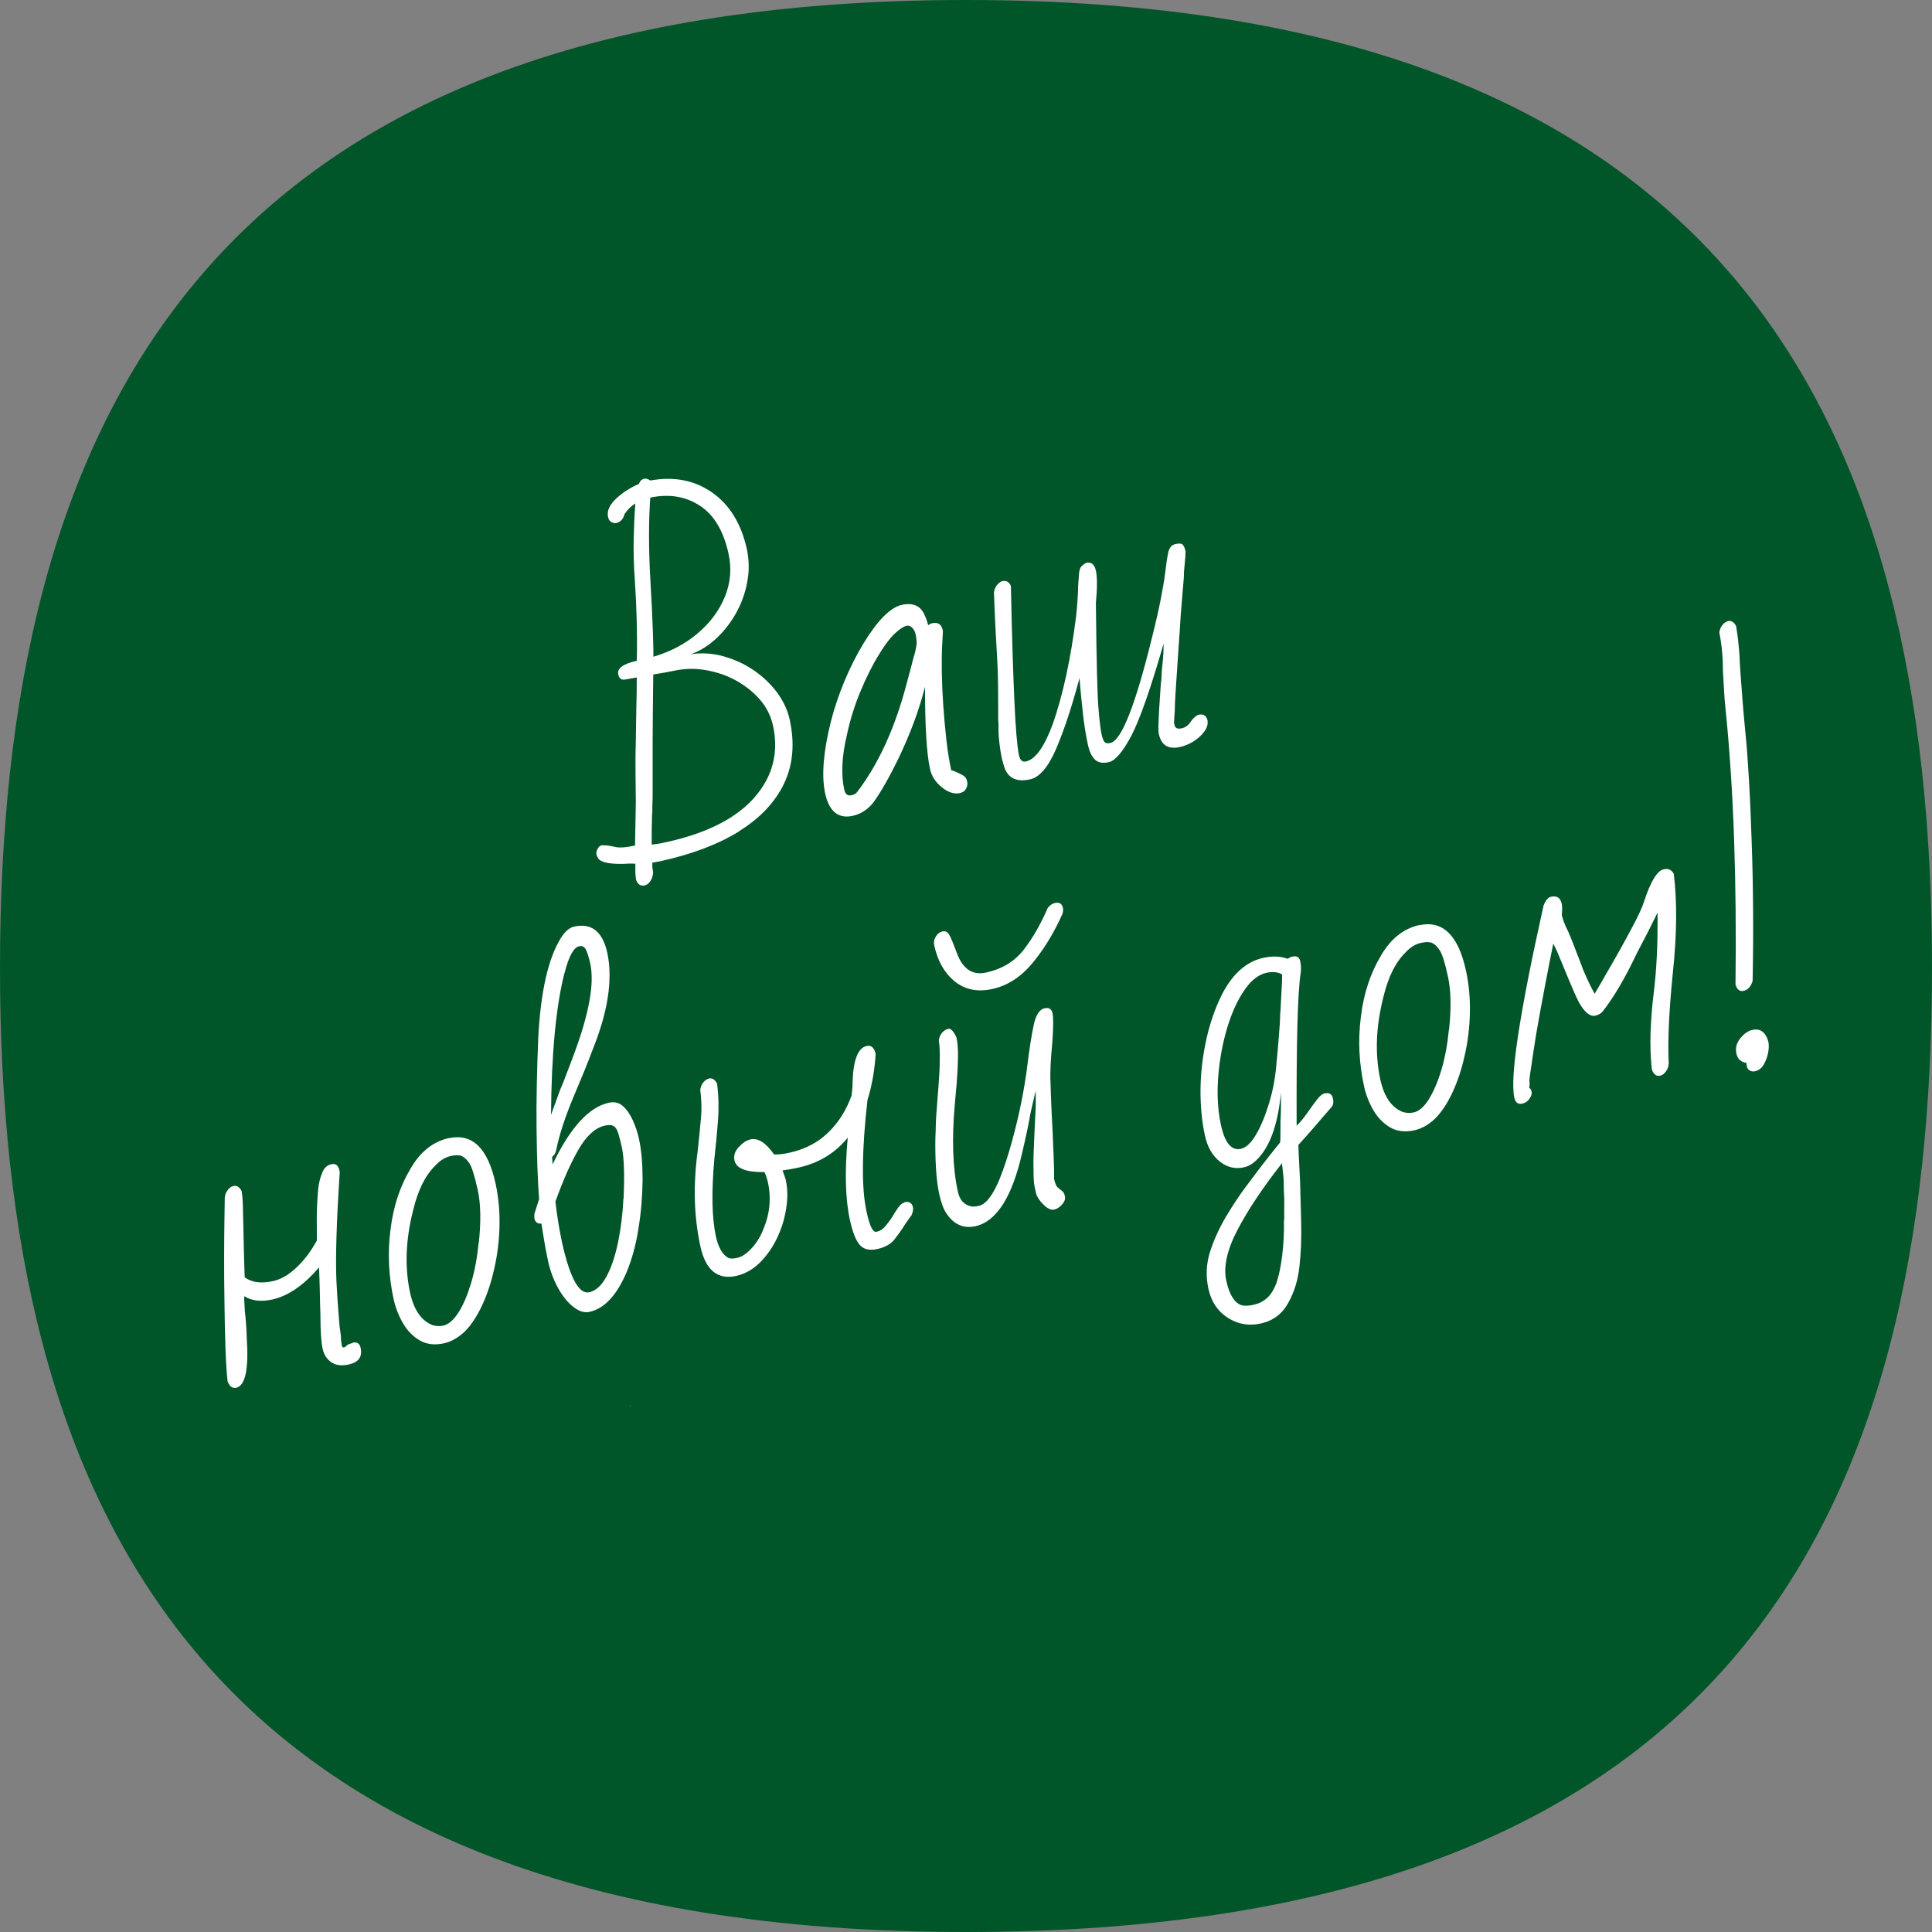
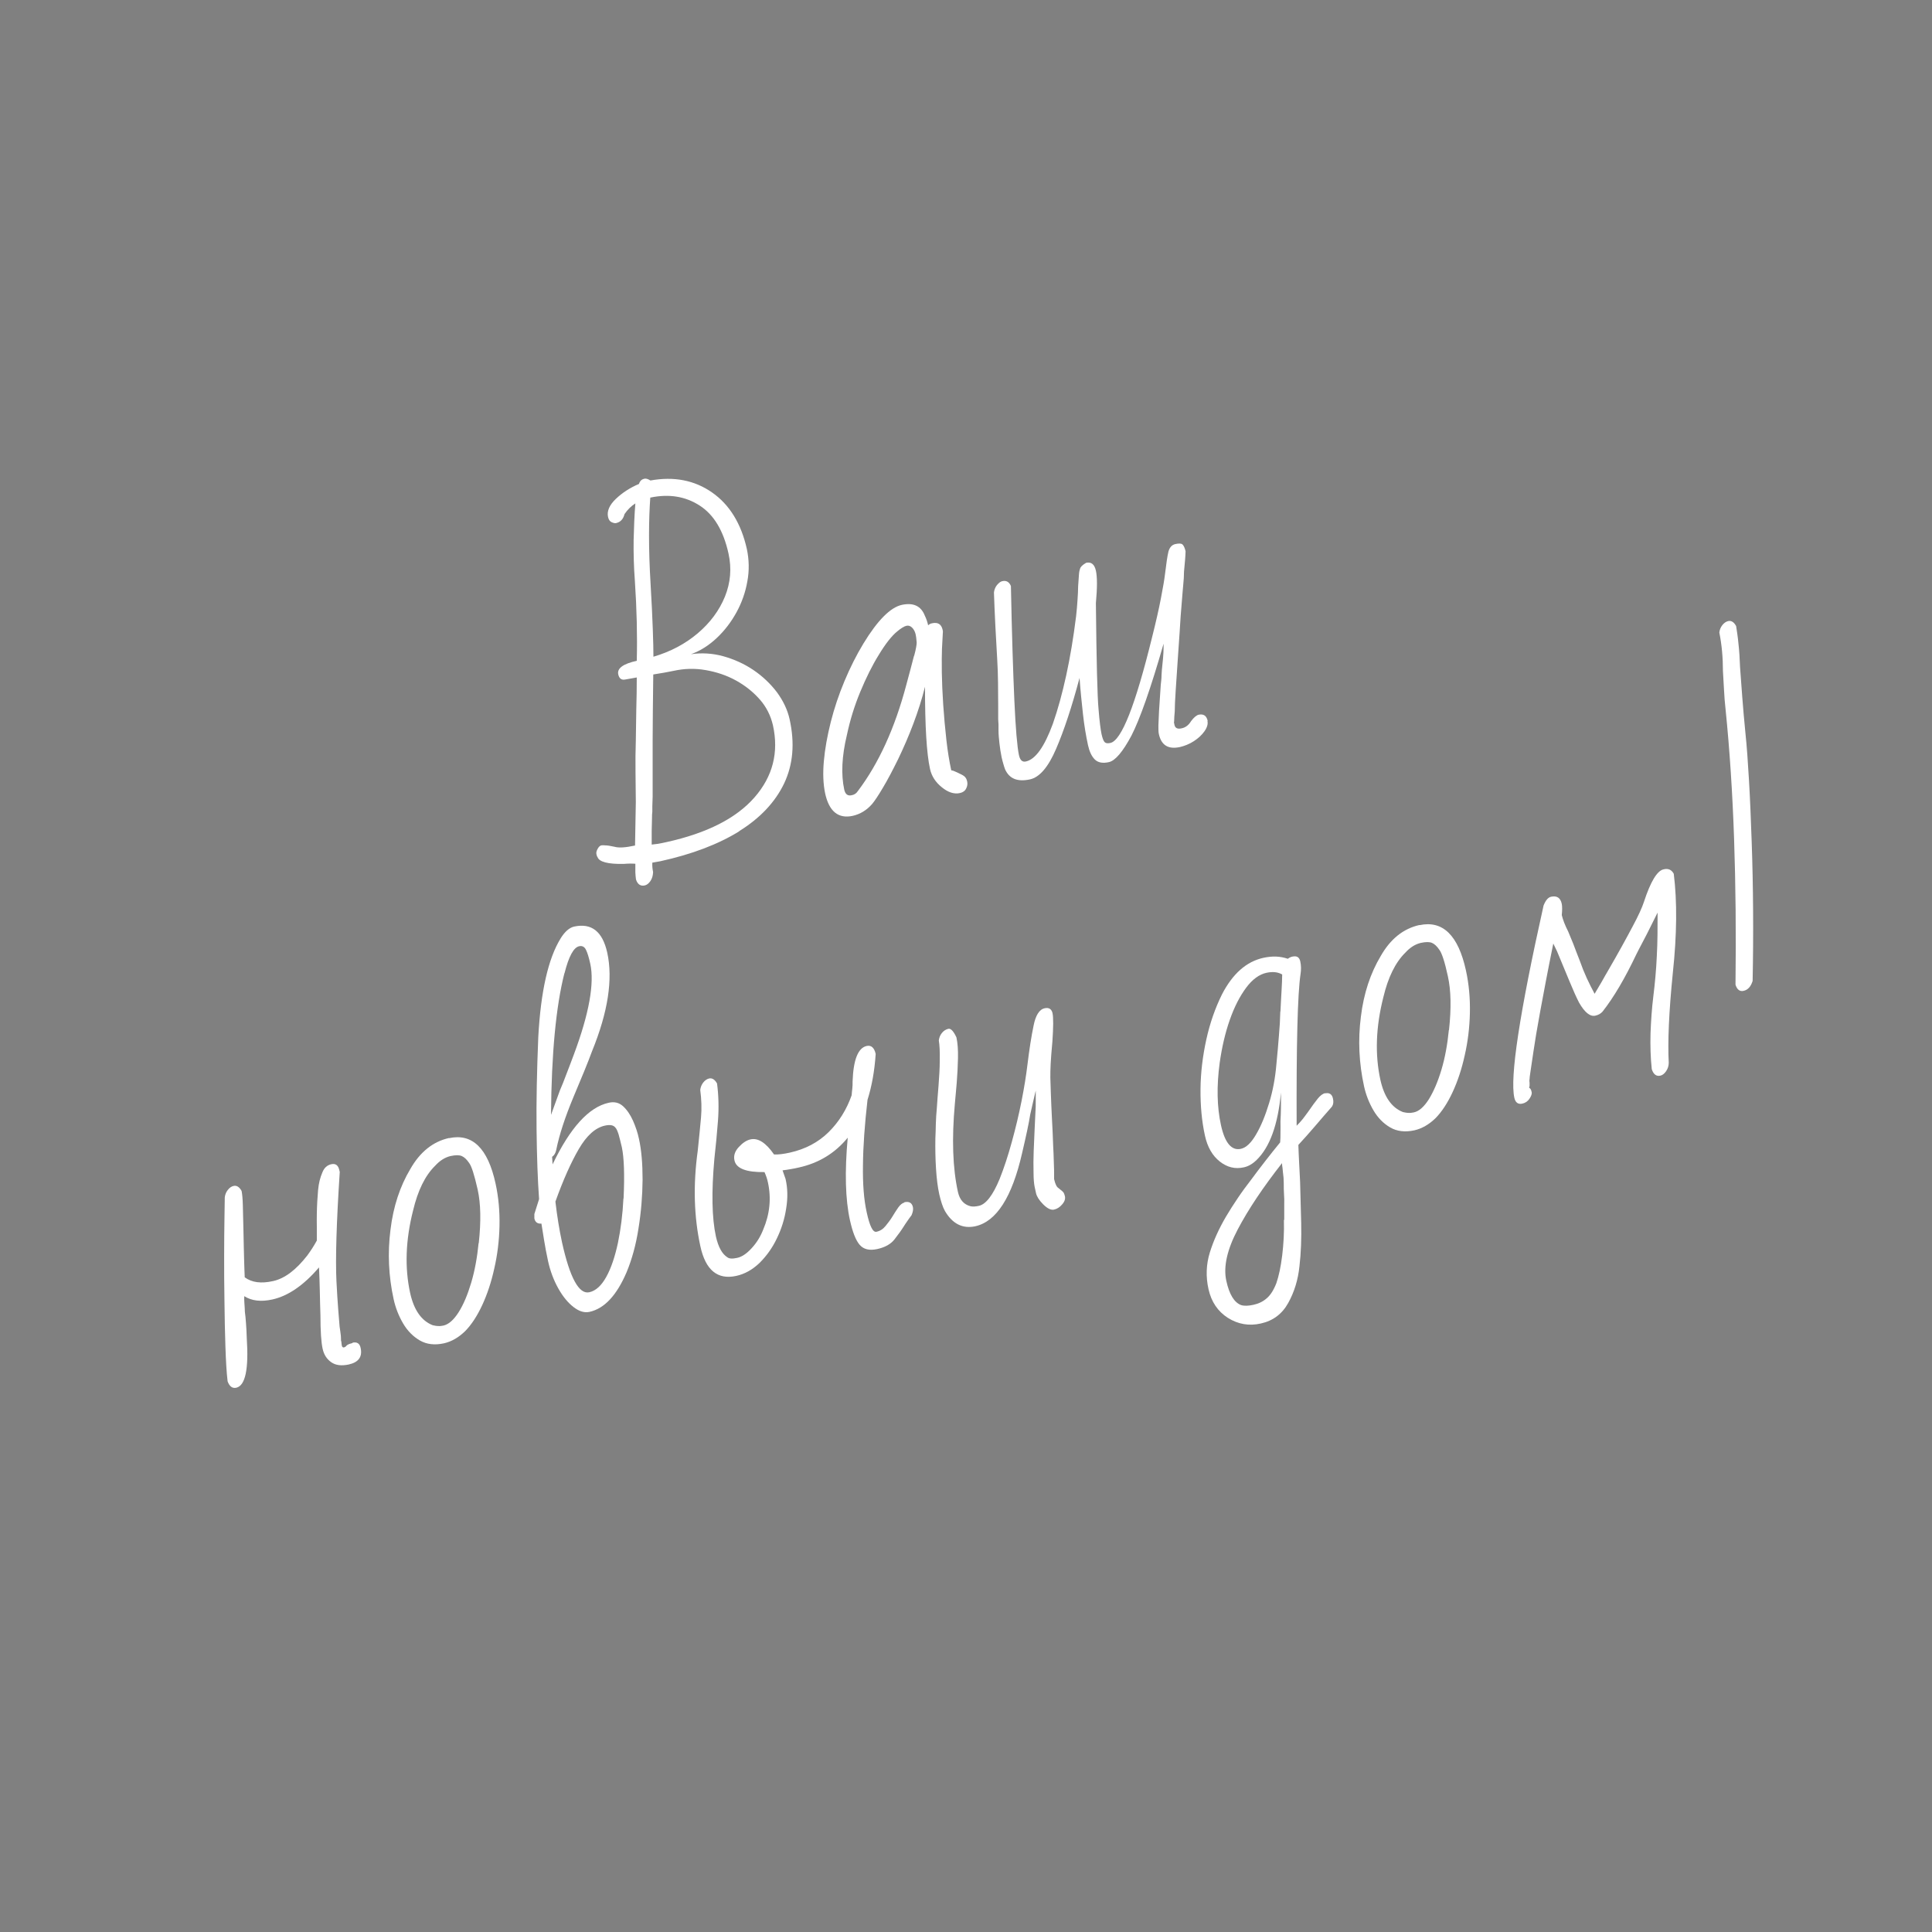
<svg xmlns="http://www.w3.org/2000/svg" id="Layer_1" data-name="Layer 1" viewBox="0 0 123 123">
  <rect x="0" y="0" width="123" height="123" fill="#808080" stroke="none" />
  <defs>
    <style> .cls-1 { fill: none; } .cls-2 { fill: #005529; } .cls-3 { fill: #fff; } .cls-4 { clip-path: url(#clippath); } </style>
    <clipPath id="clippath">
-       <rect class="cls-1" y="0" width="123" height="123" />
-     </clipPath>
+       </clipPath>
  </defs>
  <g class="cls-4">
    <g>
      <path class="cls-2" d="M61.49,123C12.6,123,0,95.77,0,61.62S12.59,0,61.49,0s61.51,27.23,61.51,61.62-12.39,61.38-61.51,61.38Z" />
      <path class="cls-3" d="M40.1,89.51c.03-.13.03.11,0,0h0Z" />
    </g>
  </g>
  <g>
    <path class="cls-3" d="M47.05,52.92c1.34-.83,2.3-1.85,2.87-3.04.57-1.2.69-2.56.35-4.09-.13-.59-.4-1.16-.8-1.71-.41-.54-.91-1.02-1.5-1.42-.59-.4-1.24-.69-1.92-.88-.69-.19-1.38-.23-2.06-.13.59-.21,1.14-.56,1.64-1.03s.92-1.02,1.26-1.64c.34-.62.57-1.28.69-1.97.13-.69.11-1.38-.03-2.05-.36-1.62-1.1-2.83-2.22-3.61-1.12-.78-2.43-1.03-3.92-.76-.16-.1-.29-.14-.4-.11-.16.04-.27.14-.33.33-.57.24-1.06.56-1.47.95-.41.39-.58.78-.5,1.15.04.18.12.29.24.34.12.05.21.07.28.05.27-.06.45-.25.53-.57.19-.28.42-.51.69-.68-.06.74-.09,1.52-.11,2.34-.01.82.01,1.69.08,2.6.06.9.1,1.77.12,2.62s.02,1.67,0,2.46c-.87.19-1.26.48-1.18.86.06.27.21.38.45.33l.73-.13c0,.67-.01,1.35-.03,2.02-.01.67-.02,1.33-.03,1.99-.02.66-.03,1.32-.02,1.98,0,.66.02,1.3.02,1.94l-.05,2.77c-.6.13-1.03.16-1.3.08-.27-.06-.47-.09-.6-.09-.1-.01-.19-.01-.25,0-.08.02-.16.09-.23.22-.07.12-.1.24-.08.33.02.1.04.16.07.19.1.31.66.46,1.67.44.13-.01.26-.02.38-.02.12,0,.24,0,.36.01,0,.2,0,.39,0,.55.01.17.02.31.04.45.1.31.29.44.56.38.13-.03.25-.12.36-.28.11-.16.16-.35.17-.57-.04-.18-.06-.38-.05-.6l.51-.09c2.01-.44,3.69-1.08,5.03-1.91ZM41.32,34.09c0-.92.03-1.72.08-2.41,1.19-.25,2.24-.08,3.15.51.9.58,1.51,1.6,1.83,3.05.21.95.13,1.86-.23,2.75-.36.88-.94,1.66-1.73,2.33-.79.67-1.73,1.17-2.82,1.49,0-.39-.01-.97-.04-1.75-.03-.78-.07-1.73-.14-2.87-.07-1.15-.1-2.18-.1-3.1ZM41.49,53.76c0-.14,0-.28,0-.43,0-.15,0-.3,0-.43l.02-.84c0-.13,0-.26.02-.38,0-.12,0-.24,0-.35,0-.12.01-.32.02-.61,0-.29,0-.67,0-1.14,0-.49,0-1.28,0-2.38,0-1.1.02-2.52.04-4.26.26-.04.5-.08.72-.12.22-.04.41-.08.57-.11.68-.15,1.35-.17,2.04-.05s1.33.33,1.93.66c.6.33,1.11.74,1.53,1.22s.69,1.03.83,1.64c.38,1.72-.01,3.25-1.17,4.58-1.16,1.33-3.02,2.28-5.6,2.85-.21.05-.39.08-.54.11-.16.02-.29.04-.41.05Z" />
    <path class="cls-3" d="M61.11,50.49c.19-.04.33-.14.4-.29.08-.15.1-.31.06-.47-.04-.18-.14-.31-.32-.4-.17-.09-.31-.15-.42-.2-.04-.02-.09-.04-.14-.06-.05-.01-.1-.02-.13-.03-.12-.56-.23-1.21-.31-1.94-.08-.73-.15-1.47-.2-2.22-.05-.75-.08-1.44-.09-2.08-.01-.64,0-1.13.01-1.49.04-.72.06-1.09.06-1.12l-.02-.1c-.08-.35-.3-.49-.67-.41-.1.02-.18.06-.25.13-.05-.22-.12-.43-.21-.61-.24-.62-.73-.85-1.47-.69-.72.16-1.54.98-2.44,2.46-.45.74-.85,1.54-1.21,2.4-.36.86-.65,1.73-.87,2.6-.22.88-.37,1.7-.44,2.49-.07.78-.04,1.46.08,2.04.25,1.16.84,1.64,1.76,1.44.48-.11.89-.36,1.23-.75.16-.19.39-.53.69-1.04.3-.5.62-1.11.97-1.82.34-.71.67-1.46.97-2.26s.55-1.58.74-2.35c0,2.5.1,4.24.32,5.24.1.45.35.84.75,1.16.4.33.79.45,1.15.37ZM58.19,41.75c-.11.45-.28,1.06-.49,1.85-.73,2.76-1.76,5.01-3.09,6.77-.09.14-.22.23-.4.26-.24.05-.39-.06-.46-.35-.21-.97-.16-2.13.17-3.5.2-.94.48-1.85.85-2.74.37-.89.76-1.68,1.19-2.37.42-.69.81-1.19,1.17-1.48.24-.2.44-.32.58-.35.13-.03.25.01.36.12.11.11.18.25.22.41.01.06.03.14.04.23.01.09.02.19.03.31,0,.12-.04.4-.16.84Z" />
    <path class="cls-3" d="M76.89,45.91c-.07-.34-.26-.47-.57-.41-.14.03-.31.17-.49.41-.15.25-.35.41-.61.46-.26.06-.41-.02-.45-.23-.03-.13-.04-.19-.02-.2,0-.2.02-.42.04-.64,0-.29.02-.73.06-1.34.04-.61.08-1.25.13-1.94.05-.69.09-1.27.12-1.75.04-.72.09-1.41.15-2.08.03-.34.05-.66.08-.95.03-.29.05-.58.05-.85.05-.52.09-.95.1-1.29-.05-.22-.12-.37-.2-.44-.08-.07-.24-.07-.46-.02-.21.05-.35.2-.43.47-.07.29-.14.77-.22,1.44-.04.35-.13.86-.26,1.54-.13.68-.32,1.52-.57,2.51-1.06,4.31-1.94,6.55-2.65,6.7-.18.04-.3.02-.37-.06-.07-.08-.13-.24-.19-.5-.06-.29-.13-.81-.19-1.58-.04-.4-.07-1.16-.1-2.28s-.05-2.62-.07-4.48c.09-.98.09-1.67,0-2.07-.09-.4-.29-.57-.62-.5-.24.14-.37.27-.39.39-.03.07-.06.2-.07.38-.01.18-.03.42-.05.71,0,.27-.02.57-.04.89-.02.33-.05.67-.09,1.03-.17,1.37-.38,2.62-.63,3.77-.25,1.14-.53,2.17-.85,3.08-.54,1.47-1.11,2.27-1.72,2.4-.23.05-.37-.09-.44-.41-.11-.52-.21-1.67-.29-3.46s-.16-4.23-.22-7.3c-.11-.26-.29-.37-.55-.31-.11.02-.22.11-.34.25-.11.14-.17.3-.19.47.02.62.05,1.33.09,2.13.04.8.08,1.52.12,2.17.03.43.04.92.05,1.45,0,.54.01,1.02.01,1.45,0,.43,0,.72,0,.87,0,.12.02.23.02.34,0,.11,0,.23,0,.37,0,.27.03.55.06.83.03.29.08.59.14.89.04.16.07.3.11.42.03.12.07.23.11.34.27.6.79.81,1.58.64.61-.13,1.17-.78,1.67-1.95.5-1.16,1-2.67,1.49-4.51.06.83.14,1.6.22,2.32s.19,1.37.32,1.97c.09.4.23.7.43.9.2.2.5.26.9.17.4-.09.88-.65,1.43-1.68.54-1.05,1.23-3,2.05-5.86,0,.17,0,.36-.01.57s-.03.45-.06.71-.05.5-.06.72c0,.22-.03.43-.05.62l-.11,1.67c-.02.38-.03.68-.04.92,0,.24,0,.42.03.55.16.71.6.98,1.34.82.3-.07.6-.19.88-.37.28-.18.51-.39.68-.63.17-.24.24-.47.19-.67Z" />
    <path class="cls-3" d="M22.43,85.51c-.18.04-.3.09-.37.16-.04.06-.09.09-.15.11-.08.02-.13-.02-.15-.12,0-.05-.02-.1-.02-.15,0-.05-.01-.11-.03-.17,0-.05,0-.15-.01-.3-.02-.15-.04-.34-.08-.59-.02-.26-.05-.63-.09-1.11-.04-.47-.07-1.06-.11-1.76-.07-1.42,0-3.74.21-6.97l-.03-.12c-.07-.31-.24-.43-.51-.37-.27.06-.46.24-.57.53-.13.3-.23.67-.27,1.12-.04.45-.07.95-.08,1.51,0,.27-.01.55,0,.84,0,.29,0,.57,0,.86-.18.33-.38.64-.6.94-.72.93-1.45,1.48-2.19,1.64-.76.17-1.35.09-1.8-.24-.01-.29-.03-.67-.04-1.16-.01-.48-.03-1.06-.04-1.74-.02-.69-.03-1.25-.04-1.67s-.04-.74-.08-.93c-.14-.25-.31-.36-.5-.32-.15.03-.27.12-.38.26-.11.14-.17.3-.19.47,0,.22-.01.66-.02,1.33-.01.67-.02,1.47-.02,2.39,0,.93,0,1.9.02,2.9.01,1.01.03,1.96.06,2.86.03.9.07,1.64.14,2.23.12.33.3.46.55.41.58-.13.8-1.18.67-3.16-.01-.37-.03-.69-.05-.96-.02-.27-.04-.51-.07-.71,0-.18-.02-.36-.03-.54-.01-.17-.02-.33-.01-.46.47.3,1.07.37,1.79.21,1-.22,1.99-.9,2.97-2.04.02.48.04.98.05,1.48s.02,1.02.04,1.56c0,1.03.05,1.74.14,2.14.08.37.26.65.54.85.28.2.65.25,1.12.15.63-.14.88-.49.76-1.05-.06-.29-.23-.4-.51-.34Z" />
    <path class="cls-3" d="M28.59,72.45c-1.03.23-1.85.89-2.47,1.98-.65,1.09-1.08,2.37-1.26,3.86-.19,1.48-.12,2.96.2,4.42.12.55.32,1.06.6,1.54.28.48.64.84,1.07,1.09.43.25.95.31,1.54.18.48-.11.93-.37,1.35-.78.4-.41.76-.96,1.08-1.65.32-.69.58-1.47.77-2.34.2-.87.31-1.77.33-2.7.02-.93-.06-1.83-.25-2.7-.49-2.25-1.48-3.21-2.96-2.89ZM30.47,79.14c-.09.91-.24,1.75-.47,2.52-.23.77-.49,1.39-.8,1.88-.31.49-.63.77-.96.85-.13.03-.25.04-.36.03-.11,0-.22-.03-.33-.05-.72-.28-1.2-.97-1.44-2.06-.35-1.61-.29-3.36.19-5.25.3-1.26.76-2.21,1.4-2.84.31-.34.64-.54.98-.62.32-.07.56-.07.72,0,.16.07.31.21.46.43.16.2.34.77.55,1.7.2.9.22,2.04.07,3.42Z" />
    <path class="cls-3" d="M40.3,71.35c-.17-.38-.38-.69-.63-.92s-.56-.31-.93-.22c-1.25.28-2.44,1.58-3.56,3.92l-.03-.48c.13-.09.22-.24.26-.43.2-.99.57-2.11,1.1-3.38.52-1.23.92-2.2,1.18-2.91,1.02-2.5,1.34-4.59.97-6.28-.3-1.35-1-1.9-2.11-1.66-.3.07-.59.32-.85.74-.8,1.29-1.27,3.38-1.43,6.28-.09,2.19-.13,4.15-.11,5.88.02,1.72.07,3.21.16,4.45l-.3.95c0,.14,0,.23,0,.28.05.24.2.35.45.33.05.31.11.66.17,1.06.06.4.15.84.25,1.32.14.64.36,1.22.65,1.74.29.52.61.91.97,1.19s.69.38,1.02.31c.95-.21,1.73-1.05,2.36-2.52.34-.82.6-1.75.76-2.8.17-1.05.25-2.08.26-3.09,0-1.01-.07-1.88-.23-2.6-.08-.39-.21-.77-.38-1.16ZM35.94,61.96c.27-1.07.58-1.65.94-1.72.19-.04.34.04.43.24.09.18.18.47.27.88.27,1.24-.07,3.16-1.04,5.76-.18.48-.34.91-.49,1.29-.14.39-.28.72-.4,1-.2.55-.39,1.07-.57,1.57.03-3.92.32-6.92.85-9.01ZM39.69,76.31c-.05,1.01-.17,1.95-.35,2.82-.19.88-.43,1.6-.74,2.16-.31.56-.67.89-1.08.98-.66.15-1.24-.92-1.74-3.18-.17-.79-.31-1.65-.42-2.59.49-1.37.99-2.49,1.49-3.35.5-.86,1.06-1.36,1.67-1.49.32-.07.54-.03.66.13.07.07.13.21.2.42.06.21.13.49.21.83.14.66.18,1.75.11,3.26Z" />
    <path class="cls-3" d="M57.58,76.56c-.13.03-.26.13-.39.31s-.25.38-.38.59c-.12.2-.27.39-.43.59-.16.2-.35.32-.58.37-.23.05-.43-.36-.62-1.23-.18-.8-.26-1.81-.24-3.01.01-1.2.11-2.59.29-4.16.28-.89.45-1.86.52-2.92-.09-.4-.28-.57-.57-.51-.55.12-.85.87-.9,2.25,0,.17,0,.33-.02.48s-.03.29-.04.41c-.32.91-.81,1.7-1.47,2.35-.66.65-1.48,1.08-2.46,1.3-.4.09-.74.13-1.01.12-.52-.75-1.02-1.07-1.5-.96-.24.05-.49.21-.74.48-.25.27-.35.55-.28.86.11.51.75.76,1.91.74.09.2.17.42.22.66.22,1.01.12,2.01-.3,3-.18.46-.43.86-.75,1.2-.31.34-.62.54-.9.6-.31.07-.52.06-.64-.04-.33-.21-.57-.65-.72-1.31-.26-1.19-.29-2.84-.1-4.96.09-.81.17-1.62.23-2.43.06-.8.04-1.59-.06-2.36-.14-.25-.31-.36-.5-.32-.14.03-.27.12-.38.26-.11.14-.17.3-.19.47.08.61.1,1.19.05,1.75s-.12,1.27-.21,2.13c-.3,2.17-.24,4.2.17,6.08.33,1.51,1.09,2.14,2.28,1.88.55-.12,1.04-.4,1.49-.83.44-.44.81-.95,1.1-1.56.29-.6.49-1.23.59-1.9.11-.67.1-1.29-.04-1.89l-.19-.54c.18-.02.36-.05.53-.08.17-.03.34-.06.5-.1,1.27-.28,2.31-.91,3.12-1.9-.2,2.18-.15,3.93.14,5.25.17.76.37,1.28.62,1.57.25.29.62.38,1.12.27s.87-.32,1.1-.62c.24-.31.43-.57.58-.81.08-.12.15-.24.24-.36.08-.12.17-.24.26-.36.09-.2.12-.38.09-.52-.06-.27-.24-.38-.55-.31Z" />
    <path class="cls-3" d="M67.56,75.78c-.05-.04-.11-.09-.17-.14-.12-.07-.21-.26-.28-.57,0-.39,0-.76-.02-1.11-.01-.35-.02-.69-.04-1-.02-.63-.05-1.23-.08-1.78-.03-.55-.05-1.09-.07-1.63-.01-.37-.02-.68-.03-.93,0-.25,0-.55.02-.89.02-.34.05-.81.11-1.42.03-.46.05-.84.05-1.14,0-.29-.01-.51-.04-.66-.06-.27-.23-.38-.5-.32-.34.07-.58.45-.71,1.12-.14.67-.27,1.5-.39,2.49-.08.66-.2,1.42-.37,2.28-.17.86-.38,1.74-.62,2.61-.24.88-.5,1.67-.78,2.37-.43,1.04-.87,1.61-1.32,1.71-.23.05-.41.06-.55.02-.41-.11-.67-.41-.78-.89-.34-1.53-.4-3.4-.2-5.62.04-.38.07-.83.12-1.35.04-.52.07-1.05.08-1.57.01-.52-.02-.96-.1-1.32-.19-.4-.36-.58-.52-.54s-.3.13-.41.27c-.11.14-.17.3-.19.47.05.31.07.73.06,1.26,0,.53-.04,1.08-.08,1.64-.05.56-.08,1.04-.11,1.45-.03.31-.05.62-.06.94,0,.31-.02.63-.03.95-.01.63,0,1.26.04,1.91s.11,1.2.21,1.65c.1.43.21.79.36,1.06.48.82,1.13,1.14,1.93.97,1.35-.3,2.34-1.85,2.98-4.65.25-1.07.43-1.89.52-2.47.13-.57.24-1.07.35-1.52,0,.22,0,.45,0,.68,0,.24,0,.47-.02.71-.01.26-.03.61-.05,1.05-.02.44-.04.91-.06,1.4-.02.49-.02.95-.01,1.37,0,.42.03.73.07.92l.09.41c.05.21.2.45.46.71.26.26.49.37.68.33.19-.04.37-.15.52-.33.16-.18.21-.35.18-.51-.04-.16-.08-.26-.14-.3-.02-.03-.06-.06-.11-.1Z" />
-     <path class="cls-3" d="M60.78,62.48c.66.53,1.46.69,2.41.48s1.79-.75,2.53-1.63c.73-.88,1.38-1.93,1.93-3.17.04-.14.04-.26.02-.36-.06-.27-.23-.38-.52-.31-.14.03-.29.13-.44.3-.45,1.04-.96,1.93-1.54,2.68-.58.74-1.38,1.23-2.41,1.45-.84.18-1.45-.22-1.83-1.21-.13-.34-.23-.62-.32-.83-.09-.21-.16-.35-.21-.42-.1-.15-.24-.2-.41-.16-.16.04-.3.14-.41.32-.11.18-.15.37-.1.58.22,1,.66,1.76,1.31,2.29Z" />
    <path class="cls-3" d="M84.37,69.59c-.16.04-.32.16-.48.36-.16.2-.36.47-.6.82-.12.16-.23.32-.35.47-.12.15-.25.29-.39.43-.02-5.17.06-8.39.25-9.67.04-.26.04-.53-.02-.8-.06-.26-.22-.36-.49-.3-.11.02-.21.07-.3.14-.24-.08-.49-.13-.75-.14s-.53.02-.81.08c-1.08.24-1.95,1.01-2.63,2.32-.43.87-.77,1.83-1,2.88s-.36,2.1-.37,3.15c-.01,1.06.08,2.04.28,2.96.16.74.48,1.29.95,1.66.47.37.98.49,1.52.37.29-.06.57-.22.83-.48.83-.81,1.35-2.23,1.54-4.28,0,.35.01.68,0,.99,0,.31-.02.59-.03.84,0,.27.01.51,0,.73,0,.22,0,.42-.02.61-.32.39-.63.78-.94,1.18-.31.4-.61.79-.91,1.2-.3.39-.59.78-.85,1.17-.27.4-.52.79-.75,1.18-.45.77-.8,1.54-1.03,2.29-.23.75-.26,1.53-.08,2.33.18.8.59,1.41,1.23,1.82.65.41,1.35.53,2.1.36.77-.17,1.35-.6,1.74-1.3.39-.7.63-1.48.72-2.35.1-.86.13-1.78.11-2.74-.03-.96-.05-1.84-.07-2.63-.02-.4-.04-.8-.06-1.19s-.04-.78-.05-1.16c.35-.38.71-.78,1.05-1.18.35-.41.71-.83,1.09-1.26.09-.14.11-.31.06-.52-.06-.27-.23-.38-.5-.32ZM81.51,64.4c-.01.48-.04,1-.09,1.56-.04.57-.1,1.17-.16,1.81-.07.84-.22,1.66-.46,2.45s-.51,1.46-.83,2c-.31.54-.64.85-.97.92-.59.13-1.02-.37-1.27-1.52-.25-1.14-.28-2.46-.08-3.95.14-.99.35-1.9.64-2.73.29-.83.64-1.51,1.04-2.05.4-.54.84-.86,1.31-.96.39-.08.71-.05.99.11,0,.29-.02.63-.04,1.02-.02.39-.05.84-.07,1.33ZM81.74,77.67c.02.77-.02,1.52-.11,2.26-.09.74-.22,1.32-.37,1.76-.17.44-.38.77-.62.97-.24.21-.52.34-.84.41-.32.07-.58.08-.78.02-.44-.16-.76-.68-.95-1.56-.19-.88.05-1.97.73-3.26.68-1.29,1.62-2.69,2.82-4.22,0,.1.01.2.03.3.01.1.02.2.03.3.03.21.05.44.05.67,0,.24,0,.5.02.78.01.13.02.33.01.59,0,.26,0,.59,0,.97Z" />
    <path class="cls-3" d="M90.37,58.89c-1.03.23-1.85.89-2.47,1.98-.65,1.09-1.08,2.37-1.26,3.86-.19,1.48-.12,2.96.2,4.42.12.55.32,1.06.6,1.54.28.48.64.84,1.07,1.09.43.25.95.31,1.54.18.48-.11.93-.37,1.35-.78.4-.41.76-.96,1.08-1.65.32-.69.58-1.47.77-2.34.2-.87.31-1.77.33-2.7.02-.93-.06-1.83-.25-2.7-.49-2.25-1.48-3.21-2.96-2.89ZM92.24,65.58c-.09.91-.24,1.75-.47,2.52-.23.77-.5,1.39-.8,1.88-.31.49-.63.77-.96.84-.13.03-.25.04-.36.03-.11,0-.22-.03-.33-.05-.72-.28-1.2-.97-1.44-2.06-.35-1.61-.29-3.36.19-5.25.3-1.26.76-2.21,1.4-2.84.31-.34.64-.54.98-.62.32-.07.56-.07.72,0,.16.07.31.21.46.43.16.2.35.77.55,1.7.2.9.22,2.04.07,3.42Z" />
    <path class="cls-3" d="M105.9,55.35c-.4.09-.82.78-1.24,2.07-.11.34-.35.88-.74,1.6-.38.72-.89,1.65-1.54,2.77-.12.21-.26.44-.4.7-.15.25-.3.51-.46.78-.17-.32-.34-.65-.5-1-.16-.35-.31-.72-.45-1.12-.15-.39-.29-.73-.4-1.04-.12-.3-.23-.57-.33-.8-.21-.41-.34-.76-.41-1.05.03-.31.03-.55,0-.71-.08-.39-.31-.54-.68-.46-.19.04-.35.23-.48.56-1.53,6.86-2.15,10.94-1.86,12.24.07.31.24.43.51.37.19-.04.35-.15.46-.32.11-.17.16-.31.13-.42-.03-.15-.08-.23-.16-.27.02-.05.03-.11.03-.16,0-.05,0-.1,0-.15-.01-.06-.02-.15,0-.25,0-.03.01-.2.06-.49.04-.3.11-.72.19-1.28s.22-1.41.43-2.55c.21-1.14.48-2.58.83-4.3l.24.5c.32.76.59,1.41.81,1.95.22.53.41.96.59,1.31.36.63.71.91,1.04.83.18-.04.33-.12.45-.25.71-.9,1.43-2.12,2.16-3.66.11-.21.21-.42.33-.64.11-.22.23-.44.35-.67l.67-1.34c0,.96,0,1.88-.05,2.77-.04.89-.12,1.74-.22,2.55-.1.8-.15,1.59-.18,2.37-.02.78,0,1.54.08,2.28.11.33.29.47.55.41.13-.03.25-.12.36-.28.11-.16.17-.34.17-.54-.07-1.33.01-3.24.26-5.72.26-2.43.28-4.54.06-6.31-.14-.26-.35-.35-.62-.29Z" />
    <path class="cls-3" d="M111.01,63.08c.27-.06.46-.27.57-.63.03-1.47.04-2.97.03-4.48-.01-1.52-.04-2.97-.09-4.38-.05-1.41-.1-2.7-.17-3.89-.07-1.19-.14-2.21-.23-3.05-.08-.83-.15-1.59-.2-2.28-.05-.7-.1-1.33-.14-1.89-.02-.55-.05-1.05-.1-1.48-.04-.44-.1-.82-.15-1.14-.14-.26-.31-.36-.5-.32-.14.03-.27.12-.38.26-.11.14-.17.3-.19.47.16.79.23,1.61.23,2.45.02.42.05.82.07,1.22s.05.81.1,1.24c.26,2.57.44,5.31.54,8.23.1,2.91.13,6.01.09,9.28.1.32.28.45.52.39Z" />
-     <path class="cls-3" d="M112.58,66.33c-.06-.27-.18-.48-.35-.63-.18-.15-.4-.19-.67-.13-.27.06-.53.24-.77.54s-.32.62-.24.97c.07.34.29.54.64.59,0,.03,0,.11.02.22.03.11.09.2.18.26.1.06.21.08.34.05.24-.05.43-.2.56-.43.13-.23.23-.49.28-.76.05-.27.05-.51.01-.7Z" />
  </g>
</svg>